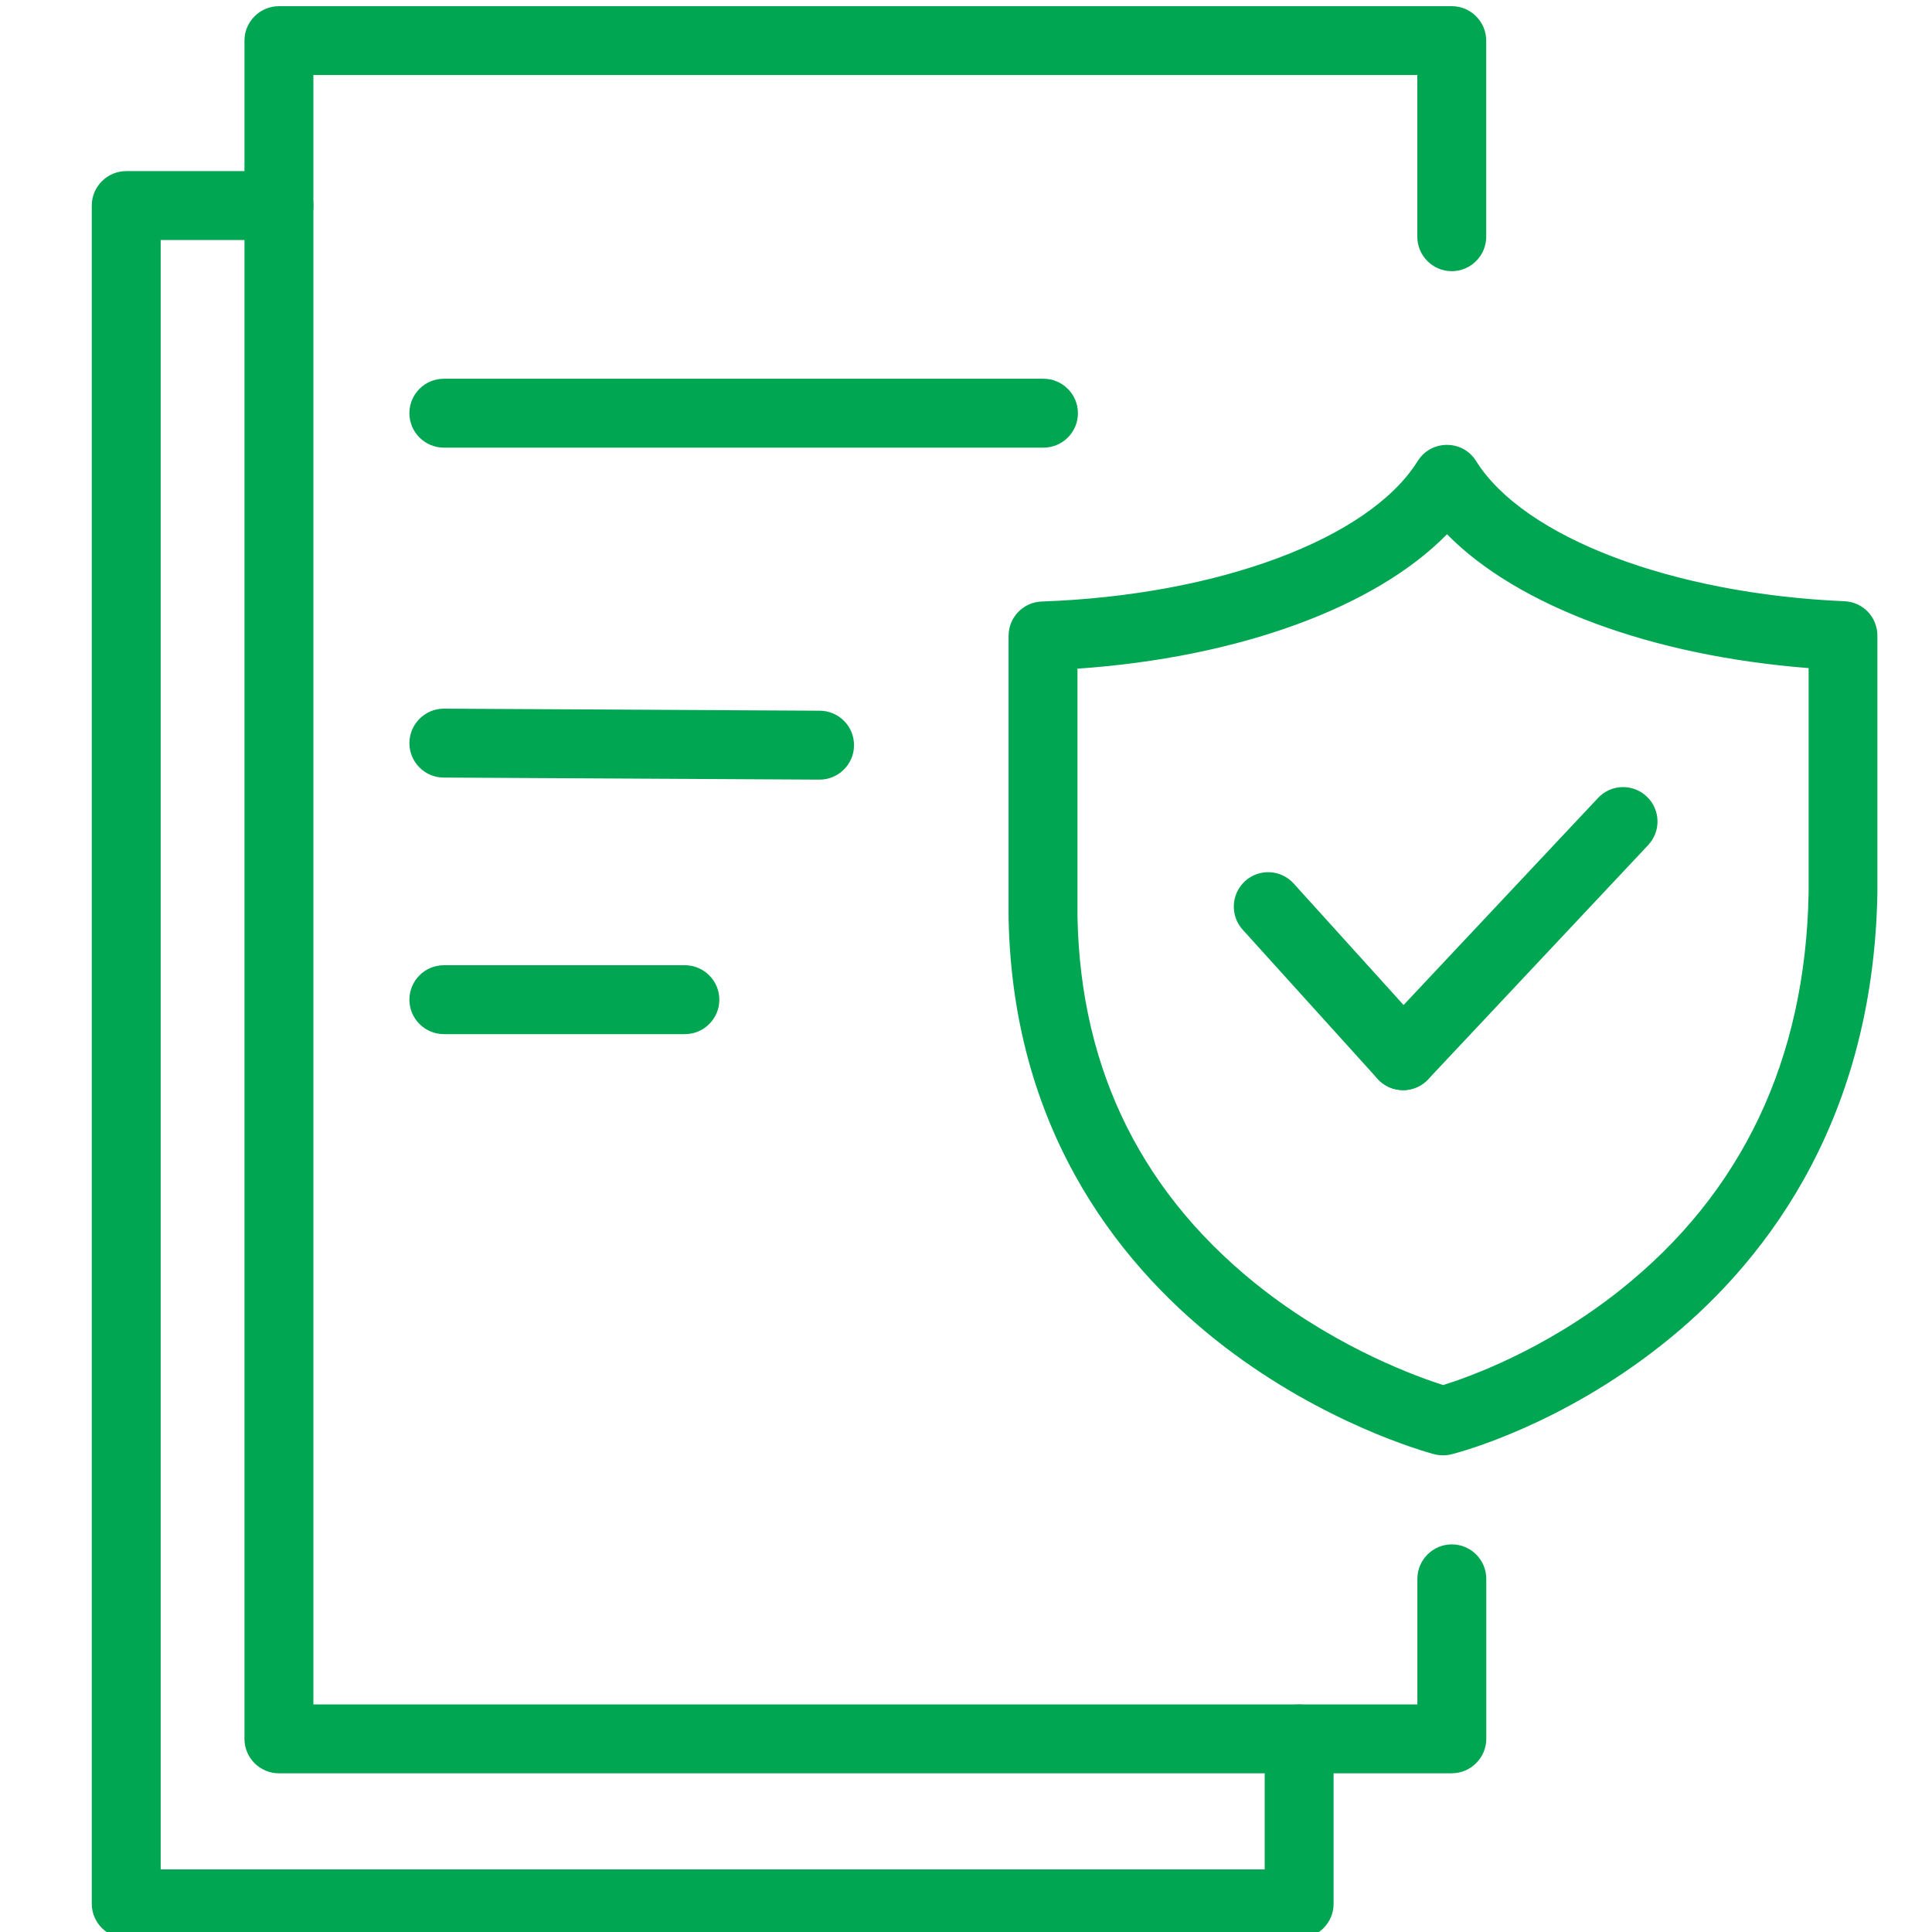
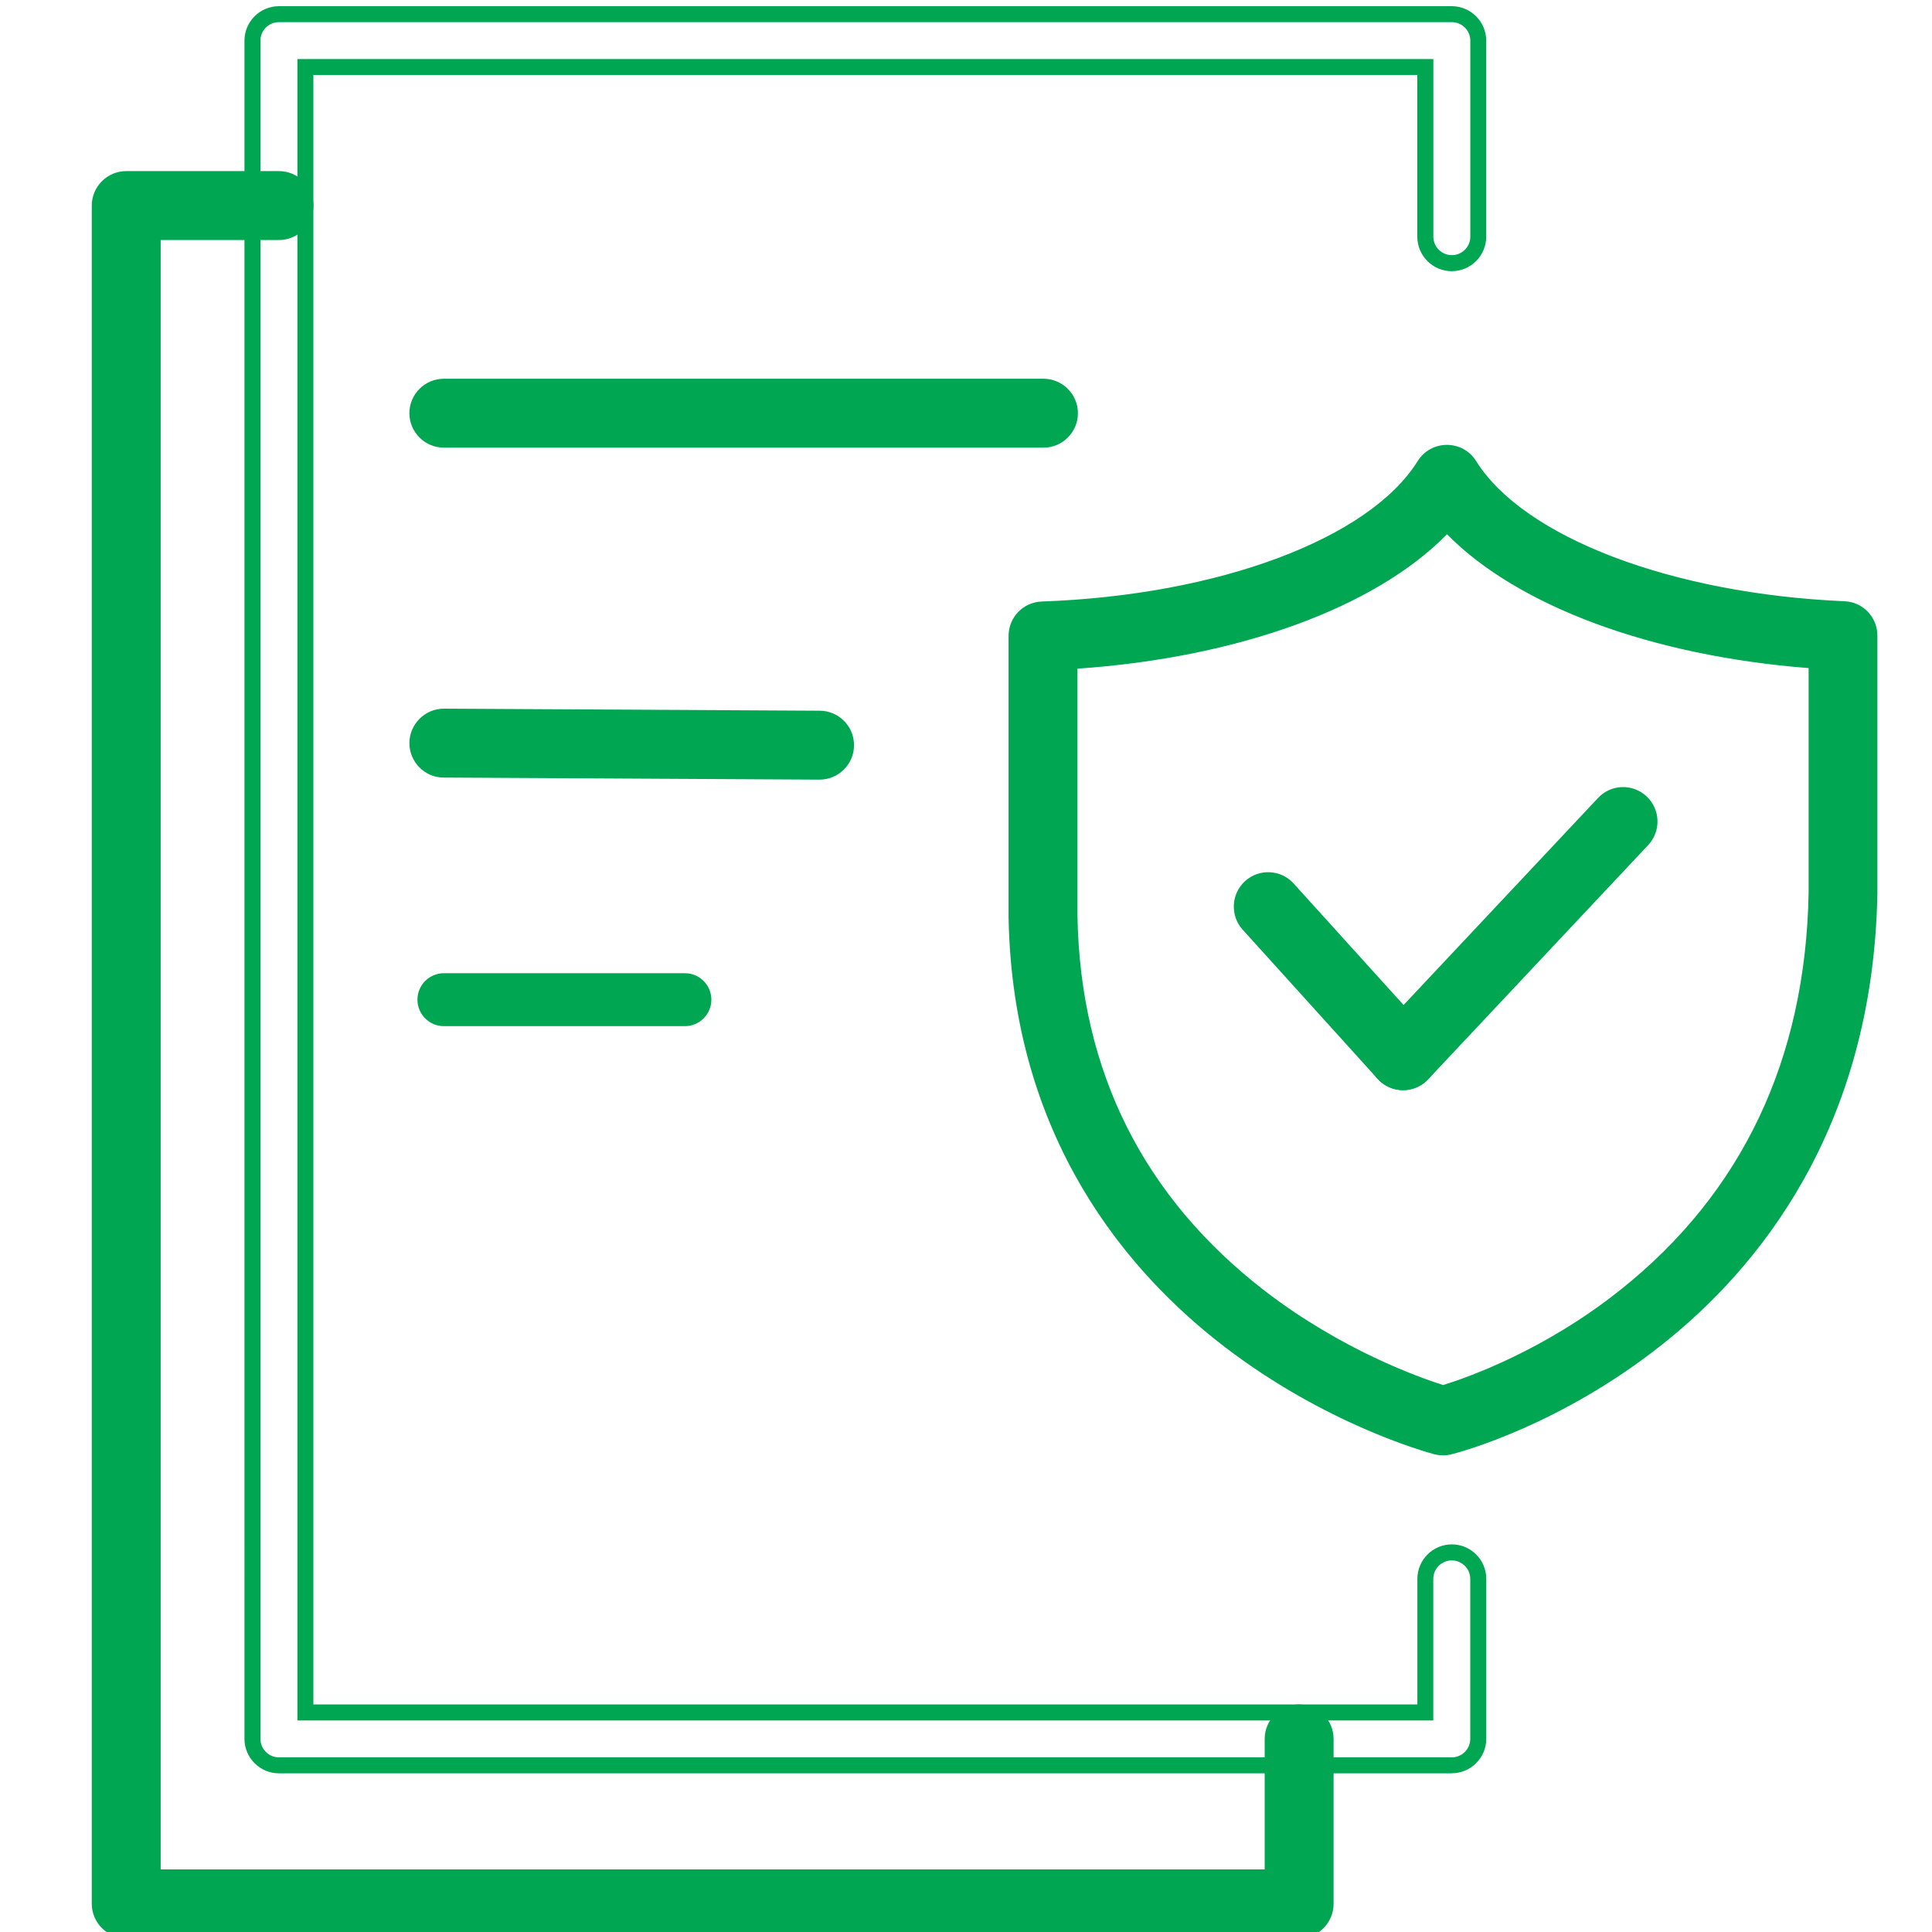
<svg xmlns="http://www.w3.org/2000/svg" id="Layer_1" data-name="Layer 1" viewBox="0 0 300 300">
  <defs>
    <style>
      .cls-1 {
        fill: #00a651;
      }
    </style>
  </defs>
  <g>
-     <path class="cls-1" d="M225.43,274.11H43.31c-2.27,0-4.11-1.84-4.11-4.11V6.31c0-2.27,1.84-4.11,4.11-4.11h182.12c2.27,0,4.11,1.84,4.11,4.11v30.45c0,2.27-1.84,4.11-4.11,4.11s-4.11-1.84-4.11-4.11V10.41H47.42v255.48h173.91v-20.73c0-2.27,1.84-4.11,4.11-4.11s4.11,1.84,4.11,4.11v24.84c0,2.27-1.84,4.11-4.11,4.11Z" />
    <path class="cls-1" d="M225.44,275.36H43.31c-2.94,0-5.35-2.4-5.35-5.35V6.31c0-2.94,2.4-5.35,5.35-5.35h182.12c2.94,0,5.35,2.4,5.35,5.35v30.45c0,2.94-2.4,5.35-5.35,5.35s-5.35-2.4-5.35-5.35V11.65H48.66v253.01h171.43v-19.5c0-2.94,2.4-5.35,5.35-5.35s5.35,2.4,5.35,5.35v24.84c0,2.94-2.4,5.35-5.35,5.35ZM43.31,3.44c-1.58,0-2.87,1.29-2.87,2.87v263.7c0,1.58,1.29,2.87,2.87,2.87h182.12c1.58,0,2.87-1.29,2.87-2.87v-24.84c0-1.58-1.29-2.87-2.87-2.87s-2.87,1.29-2.87,2.87v21.98H46.18V9.17h176.39v27.58c0,1.58,1.29,2.87,2.87,2.87s2.87-1.29,2.87-2.87V6.31c0-1.58-1.29-2.87-2.87-2.87H43.31Z" />
  </g>
  <g>
    <path class="cls-1" d="M201.72,299.72H19.6c-2.27,0-4.11-1.84-4.11-4.11V31.92c0-2.27,1.84-4.11,4.11-4.11h23.71c2.27,0,4.11,1.84,4.11,4.11s-1.84,4.11-4.11,4.11h-19.61v255.48h173.91v-21.5c0-2.27,1.84-4.11,4.11-4.11s4.11,1.84,4.11,4.11v25.61c0,2.27-1.84,4.11-4.11,4.11Z" />
    <path class="cls-1" d="M201.72,300.96H19.6c-2.94,0-5.35-2.4-5.35-5.35V31.92c0-2.94,2.4-5.35,5.35-5.35h23.72c2.94,0,5.35,2.4,5.35,5.35s-2.4,5.35-5.35,5.35h-18.37v253.01h171.43v-20.26c0-2.94,2.4-5.35,5.35-5.35s5.35,2.4,5.35,5.35v25.61c0,2.94-2.4,5.35-5.35,5.35ZM19.6,29.05c-1.58,0-2.87,1.29-2.87,2.87v263.7c0,1.58,1.29,2.87,2.87,2.87h182.12c1.58,0,2.87-1.29,2.87-2.87v-25.61c0-1.58-1.29-2.87-2.87-2.87s-2.87,1.29-2.87,2.87v22.74H22.46V34.78h20.85c1.58,0,2.87-1.29,2.87-2.87s-1.29-2.87-2.87-2.87h-23.72Z" />
  </g>
  <g>
    <path class="cls-1" d="M162.03,68.28h-93.11c-2.27,0-4.11-1.84-4.11-4.11s1.84-4.11,4.11-4.11h93.11c2.27,0,4.11,1.84,4.11,4.11s-1.84,4.11-4.11,4.11Z" />
    <path class="cls-1" d="M162.03,69.51h-93.11c-2.94,0-5.35-2.4-5.35-5.35s2.4-5.35,5.35-5.35h93.11c2.94,0,5.35,2.4,5.35,5.35s-2.4,5.35-5.35,5.35ZM68.92,61.3c-1.58,0-2.87,1.29-2.87,2.87s1.29,2.87,2.87,2.87h93.11c1.58,0,2.87-1.29,2.87-2.87s-1.29-2.87-2.87-2.87h-93.11Z" />
  </g>
  <g>
    <path class="cls-1" d="M127.27,119.81h-.02l-58.34-.31c-2.27-.01-4.1-1.86-4.08-4.13.01-2.26,1.85-4.08,4.11-4.08h.02l58.34.31c2.27.01,4.1,1.86,4.08,4.13-.01,2.26-1.85,4.08-4.11,4.08Z" />
    <path class="cls-1" d="M127.26,121.06h-.02l-58.35-.32c-2.94,0-5.33-2.42-5.32-5.38.03-2.93,2.42-5.32,5.35-5.32l58.37.32c1.42,0,2.77.57,3.78,1.59,1,1.01,1.55,2.35,1.54,3.79,0,2.93-2.41,5.32-5.35,5.32ZM68.94,112.52c-1.59,0-2.88,1.28-2.89,2.86,0,.77.29,1.48.83,2.02.53.55,1.26.85,2.02.85l58.34.32v1.24s0-1.24,0-1.24c1.58,0,2.86-1.28,2.87-2.86,0-.77-.29-1.48-.83-2.02-.53-.55-1.25-.85-2.02-.85l-58.33-.32Z" />
  </g>
  <g>
    <path class="cls-1" d="M106.35,159.34h-37.42c-2.27,0-4.11-1.84-4.11-4.11s1.84-4.11,4.11-4.11h37.42c2.27,0,4.11,1.84,4.11,4.11s-1.84,4.11-4.11,4.11Z" />
-     <path class="cls-1" d="M106.35,160.58h-37.43c-2.94,0-5.35-2.4-5.35-5.35s2.4-5.35,5.35-5.35h37.43c2.94,0,5.35,2.4,5.35,5.35s-2.4,5.35-5.35,5.35ZM68.92,152.37c-1.58,0-2.87,1.29-2.87,2.87s1.29,2.87,2.87,2.87h37.43c1.58,0,2.87-1.29,2.87-2.87s-1.29-2.87-2.87-2.87h-37.43Z" />
  </g>
  <g>
    <g>
      <path class="cls-1" d="M224.08,224.74c-.35,0-.69-.04-1.03-.13-.65-.17-16.23-4.3-32.09-16.43-14.76-11.28-32.48-31.84-33.1-65.73,0-.02,0-.05,0-.07v-43.62c0-2.21,1.75-4.03,3.96-4.1,27.76-.97,51.63-9.97,59.38-22.39.75-1.2,2.07-1.93,3.48-1.93s2.73.73,3.48,1.93c7.62,12.19,31.01,21.17,58.2,22.35,2.2.09,3.93,1.9,3.93,4.1v40.03s0,.05,0,.07c-.66,36.05-18.35,57.48-33.07,69.11-15.89,12.54-31.49,16.54-32.15,16.71-.33.08-.66.12-1,.12ZM166.07,142.33c.46,24.46,10.43,44.36,29.64,59.14,12.35,9.5,24.8,13.78,28.38,14.89,3.56-1.07,15.97-5.29,28.29-15.1,19.22-15.29,29.21-36.35,29.7-62.58v-36.11c-25.31-1.77-46.79-9.86-57.4-21.43-10.78,11.79-32.74,19.92-58.62,21.51v39.67Z" />
      <path class="cls-1" d="M224.08,225.98c-.46,0-.92-.06-1.35-.16-1.71-.46-17.01-4.78-32.53-16.65-14.97-11.45-32.96-32.32-33.59-66.7v-43.72c0-2.9,2.27-5.24,5.16-5.35,27.37-.96,50.83-9.71,58.37-21.81.98-1.57,2.67-2.51,4.54-2.51s3.55.94,4.53,2.51c7.41,11.85,30.4,20.61,57.21,21.77,2.86.12,5.1,2.46,5.1,5.34v40.03c-.67,36.65-18.61,58.37-33.55,70.15-15.71,12.42-30.92,16.52-32.61,16.95-.44.11-.87.15-1.3.15ZM224.69,71.57c-1,0-1.91.5-2.43,1.35-7.97,12.76-32.24,21.99-60.4,22.97-1.55.06-2.76,1.32-2.76,2.87v43.62c.61,33.44,18.07,53.7,32.62,64.82,15.15,11.58,29.99,15.79,31.64,16.22.43.12.96.13,1.44,0,.63-.15,16.09-4.17,31.66-16.47,14.51-11.46,31.95-32.57,32.6-68.15v-40.09c0-1.54-1.2-2.8-2.73-2.86-27.59-1.2-51.39-10.42-59.21-22.93-.52-.84-1.42-1.35-2.42-1.35ZM224.09,217.66l-.37-.12c-3.58-1.1-16.24-5.45-28.76-15.09-19.53-15.03-29.66-35.25-30.13-60.1v-40.85l1.16-.08c25.54-1.57,47.14-9.45,57.79-21.1l.91-1.01.91,1.01c10.47,11.42,31.62,19.28,56.57,21.03l1.15.09v37.26c-.49,26.63-10.64,48.01-30.17,63.54-12.49,9.95-25.13,14.24-28.71,15.32l-.36.11ZM167.31,142.32c.45,24.06,10.27,43.63,29.16,58.18,11.81,9.07,23.72,13.33,27.62,14.57,3.9-1.21,15.77-5.41,27.51-14.77,18.92-15.05,28.76-35.79,29.24-61.63v-34.93c-24.38-1.9-45.16-9.61-56.15-20.78-11.18,11.41-32.43,19.15-57.38,20.87v38.5Z" />
    </g>
    <g>
      <g>
        <path class="cls-1" d="M217.87,168.03c-1.12,0-2.24-.46-3.05-1.35l-20.94-23.14c-1.52-1.68-1.39-4.28.29-5.8,1.68-1.52,4.28-1.39,5.8.29l20.94,23.14c1.52,1.68,1.39,4.28-.29,5.8-.79.71-1.77,1.06-2.75,1.06Z" />
        <path class="cls-1" d="M217.87,169.28c-1.52,0-2.96-.65-3.97-1.77l-20.93-23.14c-.96-1.05-1.44-2.41-1.38-3.83.06-1.43.69-2.76,1.75-3.73,2.19-1.98,5.57-1.8,7.54.38l20.94,23.15c.96,1.06,1.45,2.43,1.38,3.85-.07,1.42-.69,2.74-1.74,3.7-1.01.89-2.28,1.38-3.59,1.38ZM196.92,137.92c-.68,0-1.37.24-1.91.74-.57.52-.91,1.23-.95,2-.03.76.23,1.48.75,2.04l20.94,23.15c1.02,1.14,2.9,1.24,4.06.19.55-.5.89-1.21.93-1.97.04-.77-.22-1.5-.75-2.07l-20.94-23.15c-.56-.63-1.35-.94-2.13-.94Z" />
      </g>
      <g>
        <path class="cls-1" d="M217.87,168.03c-1.01,0-2.02-.37-2.81-1.11-1.65-1.55-1.73-4.15-.18-5.8l34.16-36.37c1.55-1.65,4.15-1.73,5.8-.18,1.65,1.55,1.73,4.15.18,5.8l-34.16,36.37c-.81.86-1.9,1.29-2.99,1.29Z" />
        <path class="cls-1" d="M217.87,169.28c-1.35,0-2.64-.51-3.65-1.44-2.15-2.02-2.26-5.41-.24-7.56l34.17-36.38c2-2.14,5.39-2.26,7.54-.23,2.15,2.01,2.26,5.4.24,7.55l-34.17,36.38c-1,1.07-2.42,1.69-3.89,1.69ZM252.03,124.69c-.77,0-1.53.31-2.09.9l-34.17,36.38c-1.08,1.15-1.02,2.97.14,4.06,1.12,1.05,3.02.97,4.04-.13l34.18-36.38c1.08-1.15,1.02-2.97-.14-4.06-.55-.51-1.26-.77-1.96-.77Z" />
      </g>
    </g>
  </g>
</svg>